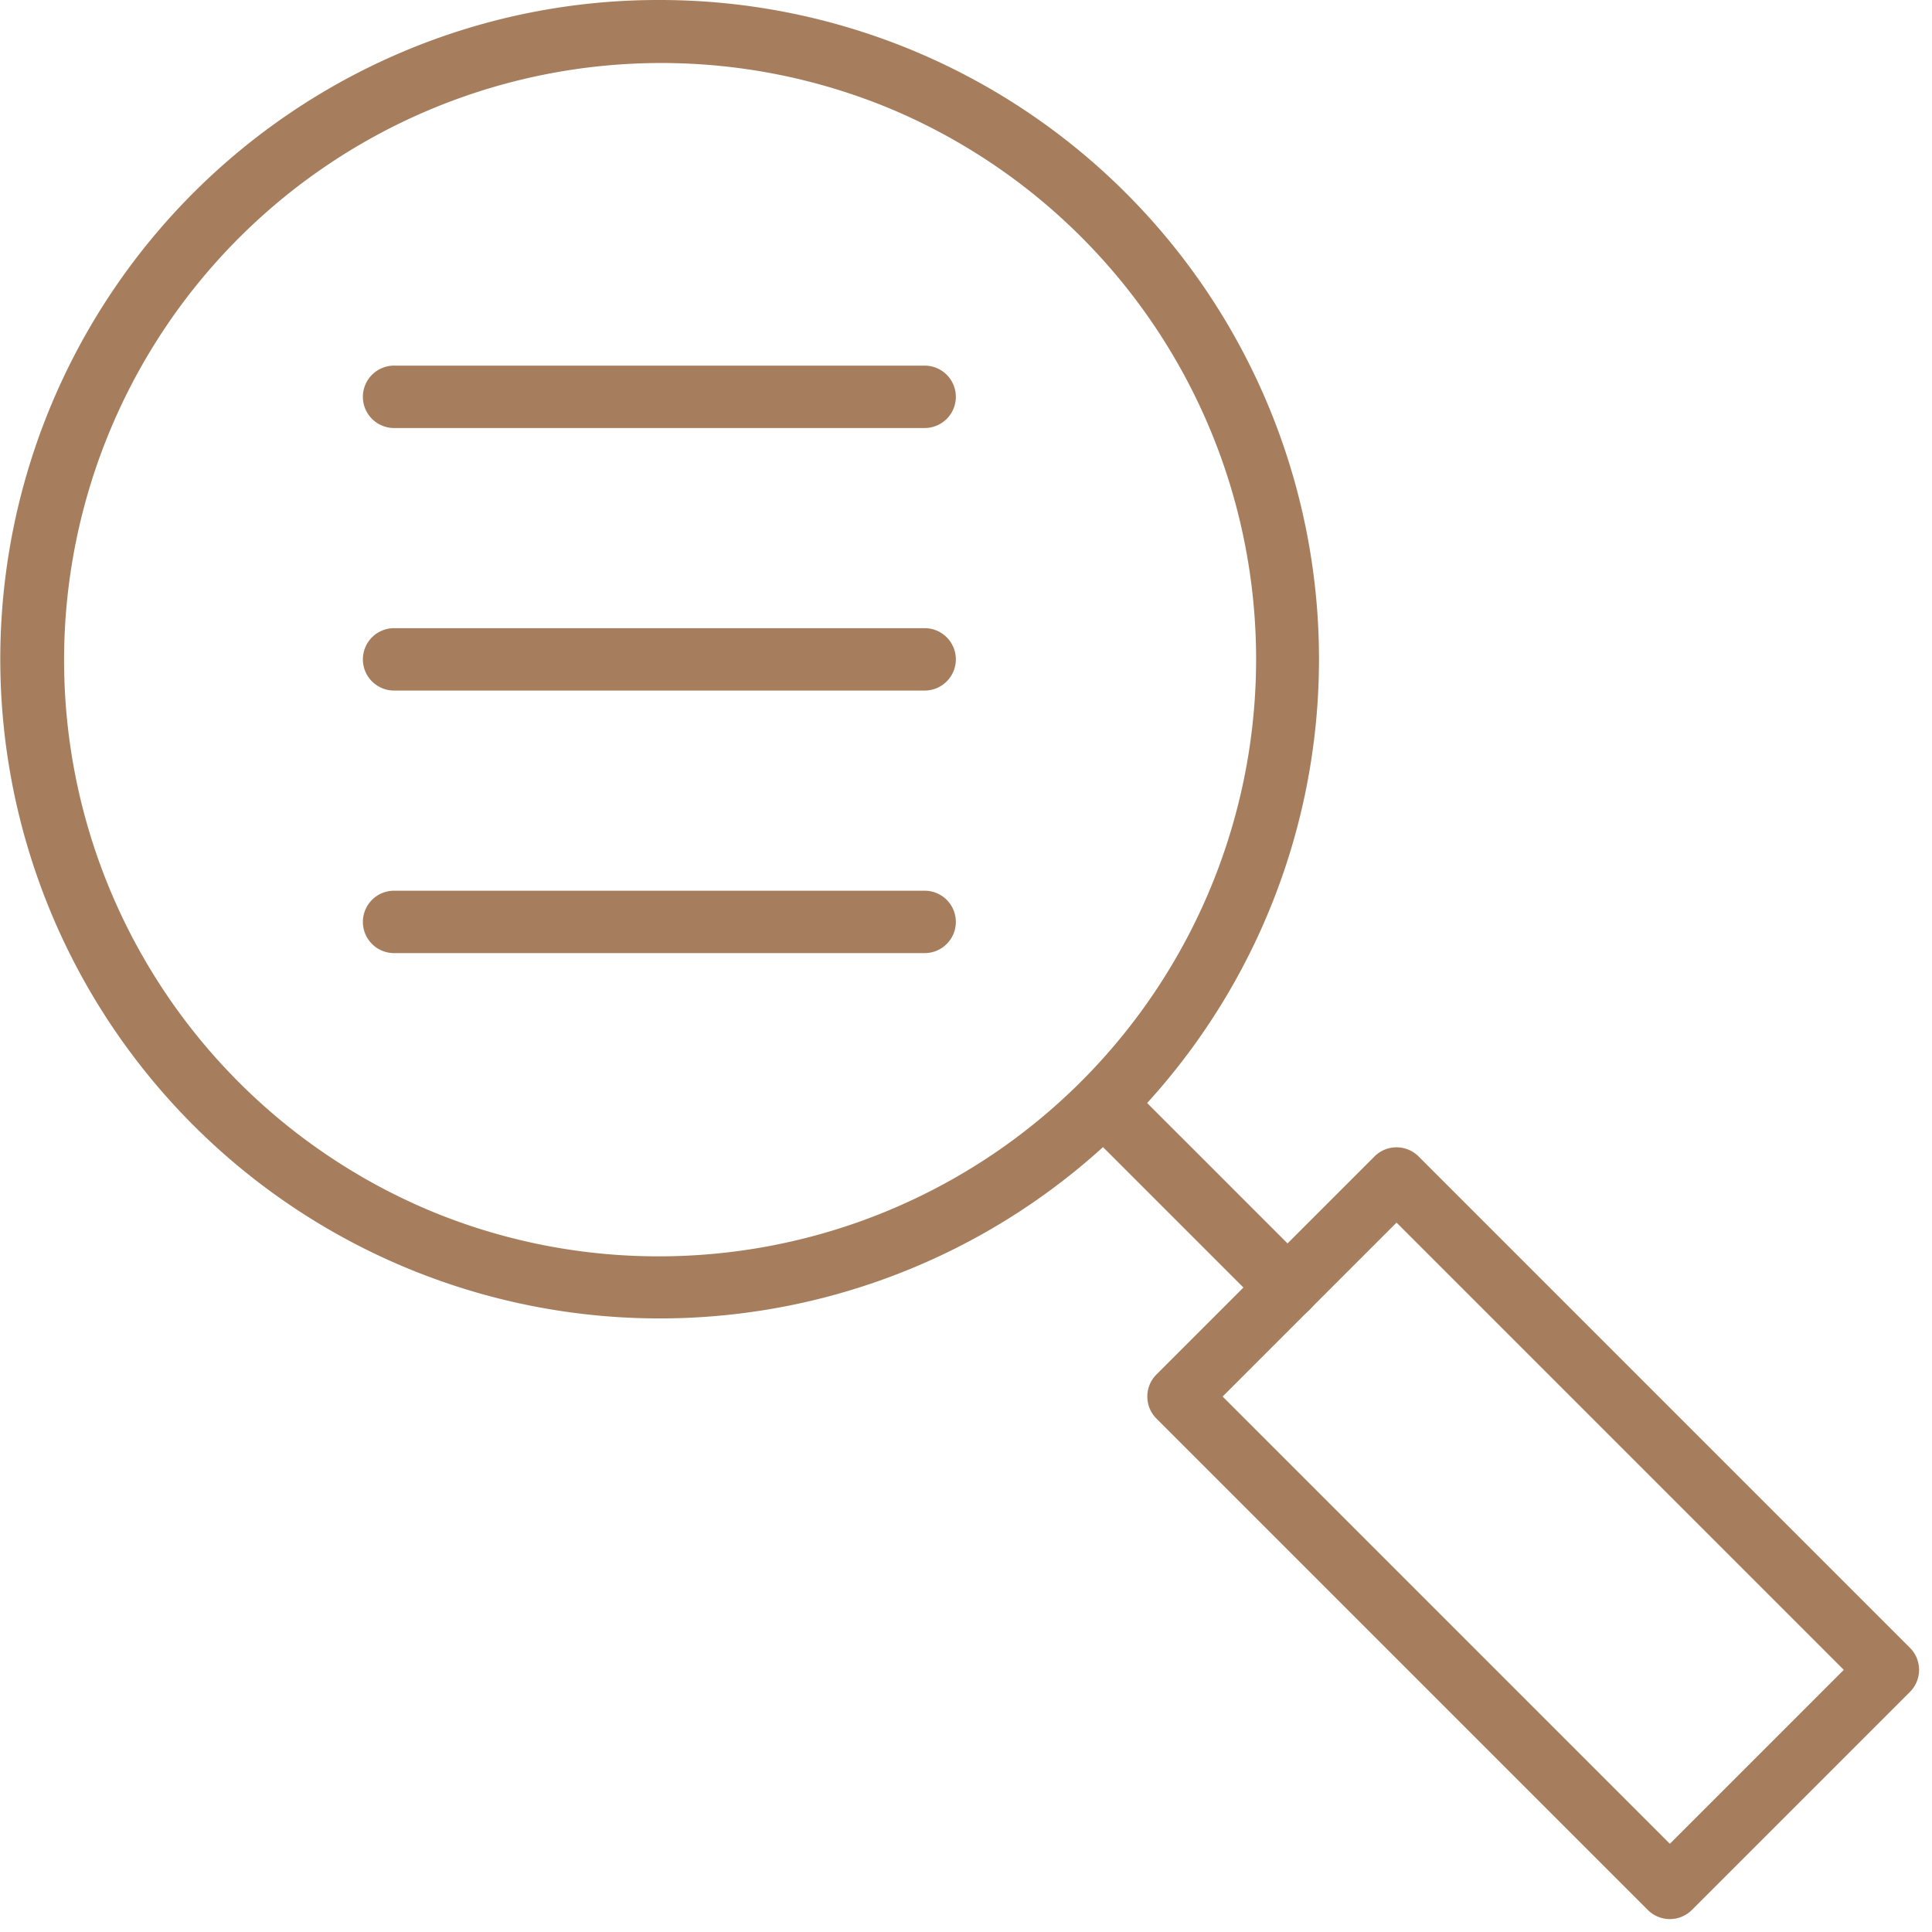
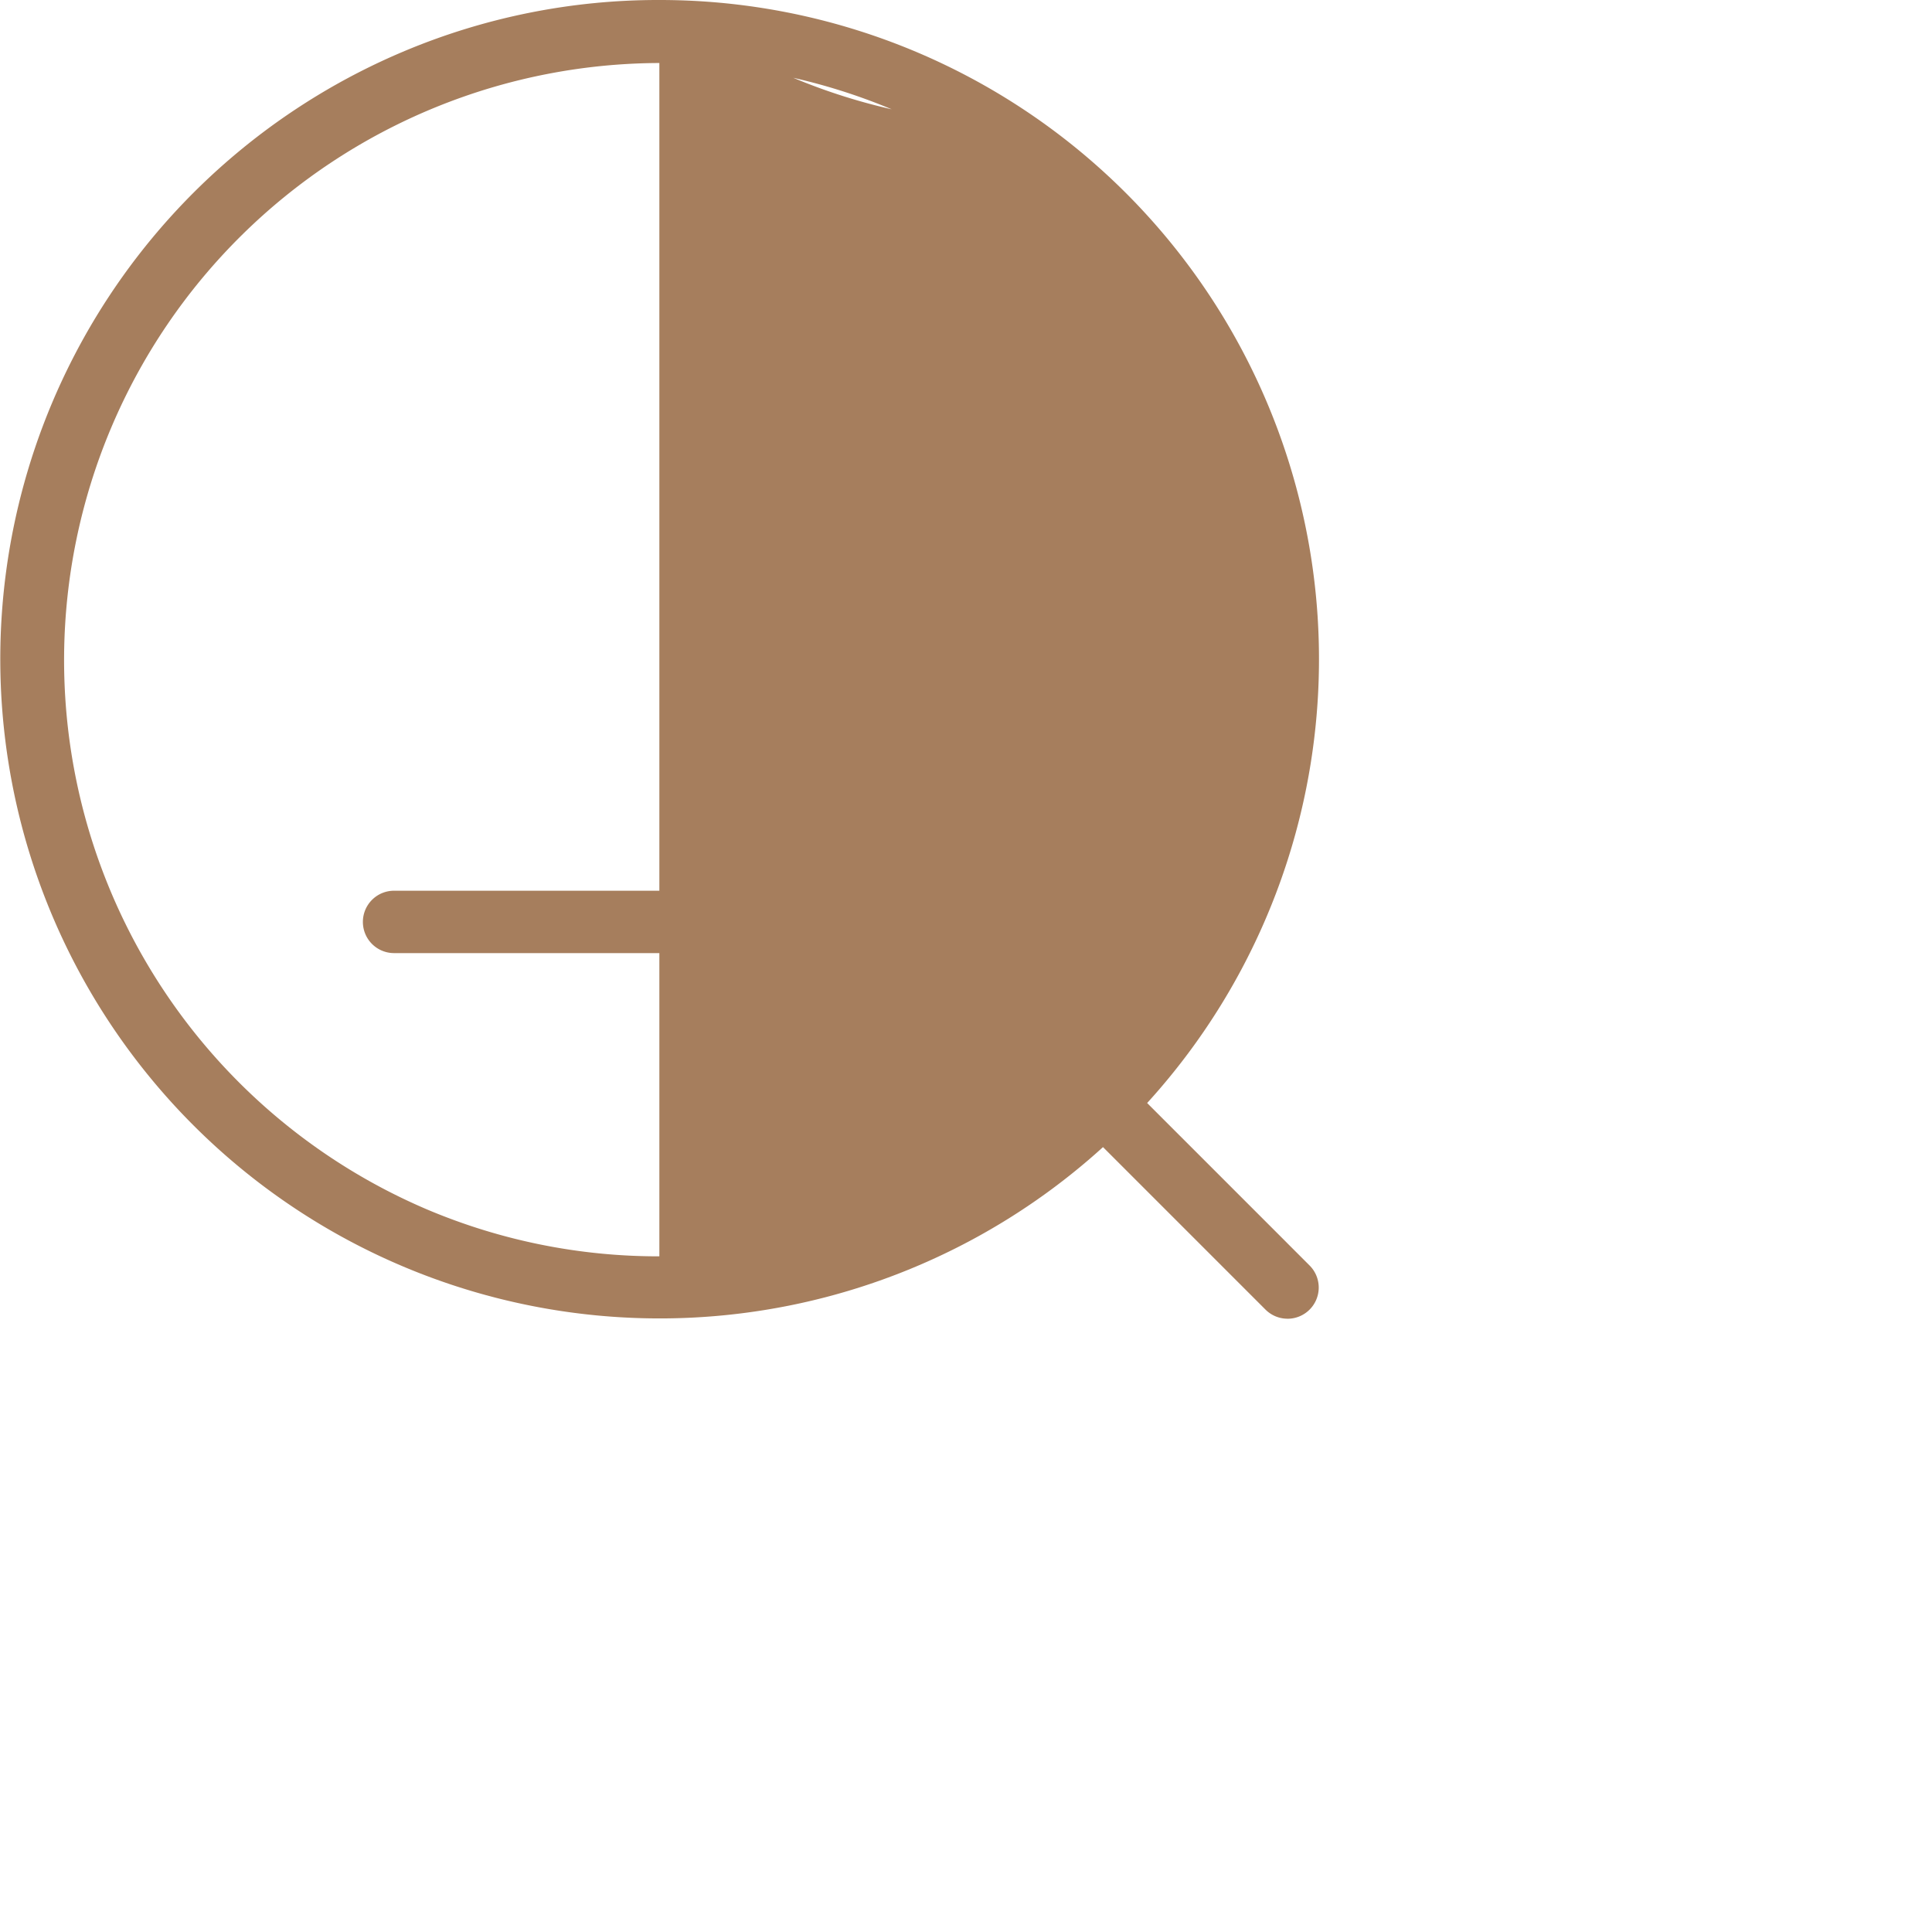
<svg xmlns="http://www.w3.org/2000/svg" width="154.839" height="154.839" viewBox="0 0 154.839 154.839">
  <g id="Group_44" data-name="Group 44" transform="translate(-26.789 -24.653)">
-     <path id="Ellipse_7" data-name="Ellipse 7" d="M50.344-2.5A52.828,52.828,0,0,1,87.71,87.71,52.844,52.844,0,1,1,29.774,1.654,52.515,52.515,0,0,1,50.344-2.5Zm0,100.688A47.857,47.857,0,0,0,68.966,6.259a47.857,47.857,0,0,0-37.244,88.17A47.542,47.542,0,0,0,50.344,98.188Z" transform="translate(29.289 27.153)" fill="#a67e5d" />
+     <path id="Ellipse_7" data-name="Ellipse 7" d="M50.344-2.5A52.828,52.828,0,0,1,87.71,87.71,52.844,52.844,0,1,1,29.774,1.654,52.515,52.515,0,0,1,50.344-2.5ZA47.857,47.857,0,0,0,68.966,6.259a47.857,47.857,0,0,0-37.244,88.17A47.542,47.542,0,0,0,50.344,98.188Z" transform="translate(29.289 27.153)" fill="#a67e5d" />
    <g id="Group_43" data-name="Group 43" transform="translate(58.372 56.456)">
-       <path id="Line_9" data-name="Line 9" d="M42.523,2.5H0A2.5,2.5,0,0,1-2.5,0,2.5,2.5,0,0,1,0-2.5H42.523a2.5,2.5,0,0,1,2.5,2.5A2.5,2.5,0,0,1,42.523,2.5Z" fill="#a67e5d" />
-       <path id="Line_10" data-name="Line 10" d="M42.523,2.5H0A2.5,2.5,0,0,1-2.5,0,2.5,2.5,0,0,1,0-2.5H42.523a2.5,2.5,0,0,1,2.5,2.5A2.5,2.5,0,0,1,42.523,2.5Z" transform="translate(0 21.041)" fill="#a67e5d" />
      <path id="Line_11" data-name="Line 11" d="M42.523,2.5H0A2.5,2.5,0,0,1-2.5,0,2.5,2.5,0,0,1,0-2.5H42.523a2.5,2.5,0,0,1,2.5,2.5A2.5,2.5,0,0,1,42.523,2.5Z" transform="translate(0 42.083)" fill="#a67e5d" />
    </g>
    <path id="Line_12" data-name="Line 12" d="M13.965,16.465a2.492,2.492,0,0,1-1.768-.732L-1.768,1.768a2.5,2.5,0,0,1,0-3.536,2.5,2.5,0,0,1,3.536,0L15.733,12.2a2.5,2.5,0,0,1-1.768,4.268Z" transform="translate(116.012 113.875)" fill="#a67e5d" />
-     <path id="Rectangle_4" data-name="Rectangle 4" d="M0-2.5H24.712a2.5,2.5,0,0,1,2.5,2.5V55.69a2.5,2.5,0,0,1-2.5,2.5H0a2.5,2.5,0,0,1-2.5-2.5V0A2.5,2.5,0,0,1,0-2.5Zm22.212,5H2.5V53.19H22.212Z" transform="translate(121.24 136.578) rotate(-45)" fill="#a67e5d" />
  </g>
</svg>